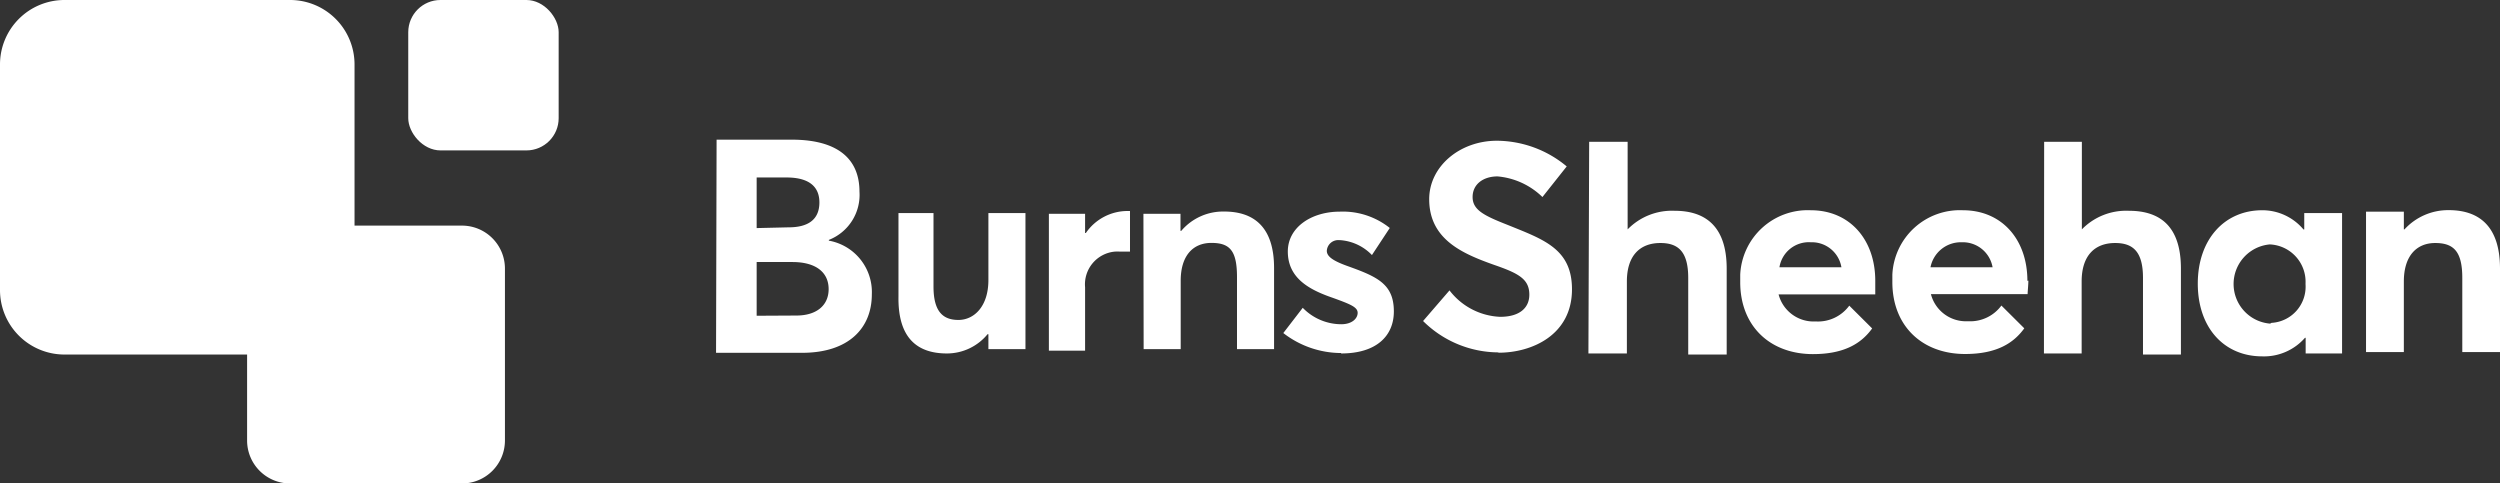
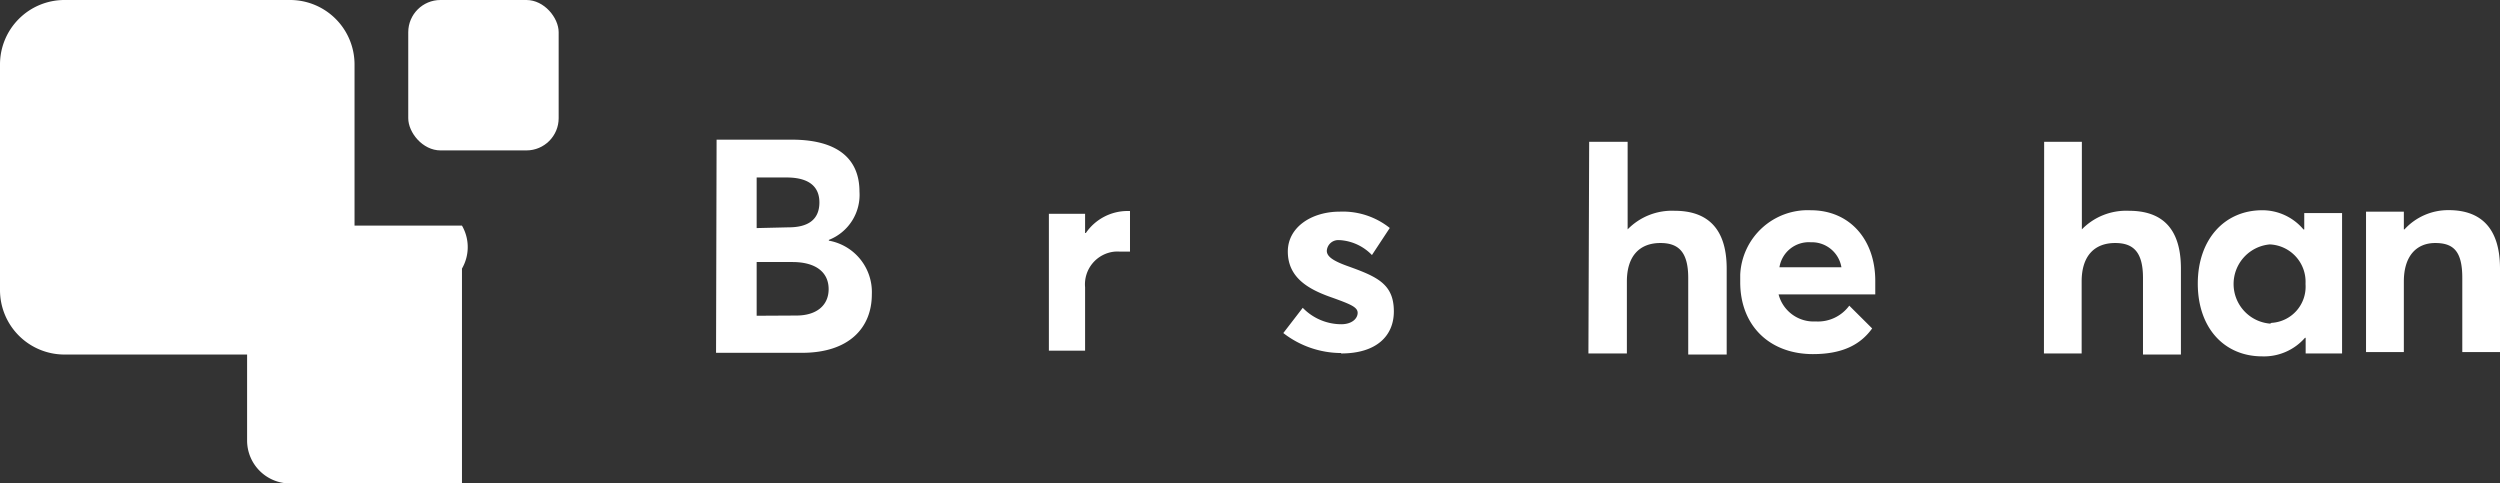
<svg xmlns="http://www.w3.org/2000/svg" viewBox="0 0 232.7 45">
  <rect x="0" y="0" width="232.7" height="45" fill="#333333" stroke="none" />
  <g id="Layer_2" data-name="Layer 2">
    <g id="Layer_1-2" data-name="Layer 1">
      <g id="burnssheehan-white">
        <g id="Group_2246" data-name="Group 2246">
-           <path id="Path_3" data-name="Path 3" d="M43,21H33V6a6,6,0,0,0-6-6H6A6,6,0,0,0,0,6V27a6,6,0,0,0,6,6H23v8a4,4,0,0,0,4,4H43a4,4,0,0,0,4-4V25A4,4,0,0,0,43,21Z" style="fill:#fff" />
+           <path id="Path_3" data-name="Path 3" d="M43,21H33V6a6,6,0,0,0-6-6H6A6,6,0,0,0,0,6V27a6,6,0,0,0,6,6H23v8a4,4,0,0,0,4,4H43V25A4,4,0,0,0,43,21Z" style="fill:#fff" />
          <rect id="Rectangle_145" data-name="Rectangle 145" x="38" width="14" height="14" rx="3" style="fill:#fff" />
        </g>
        <path id="Path_13" data-name="Path 13" d="M70.43,29.39v-5h3.32c2.25,0,3.38,1,3.38,2.52s-1.13,2.46-3,2.46Zm0-8.16V16.52h2.78c2.19,0,3.06.93,3.06,2.32,0,1.66-1.13,2.32-2.86,2.32ZM66.65,32.84h8c4.38,0,6.5-2.33,6.5-5.44a4.86,4.86,0,0,0-4-5v-.07A4.5,4.5,0,0,0,80,17.84c0-3.18-2.19-4.84-6.3-4.84h-7Z" style="fill:#fff;fill-rule:evenodd" />
-         <path id="Path_14" data-name="Path 14" d="M88.14,32.9a4.89,4.89,0,0,0,3.78-1.79H92V32.5h3.45V19.83H92v6.24c0,2.45-1.33,3.71-2.79,3.71s-2.32-.8-2.32-3.11V19.83H83.63V27.6c-.06,3.91,1.79,5.3,4.51,5.3" style="fill:#fff;fill-rule:evenodd" />
        <path id="Path_15" data-name="Path 15" d="M97.63,32.64H101v-5.9a3.06,3.06,0,0,1,2.76-3.32,4,4,0,0,1,.49,0h.93V19.64h-.26a4.71,4.71,0,0,0-3.85,2.05H101V19.9H97.63Z" style="fill:#fff;fill-rule:evenodd" />
-         <path id="Path_16" data-name="Path 16" d="M106.45,32.5h3.45V26.13c0-2.32,1.13-3.52,2.86-3.52s2.38.74,2.38,3.19v6.7h3.45V24.94c0-3.85-1.92-5.25-4.64-5.25a5.11,5.11,0,0,0-4,1.8h-.07V19.9h-3.45Z" style="fill:#fff;fill-rule:evenodd" />
        <path id="Path_17" data-name="Path 17" d="M124.83,32.9c3.32,0,4.91-1.66,4.91-3.91,0-2.59-1.59-3.25-4.38-4.25-1.26-.46-1.86-.86-1.86-1.39a1.06,1.06,0,0,1,1.12-1h.08a4.54,4.54,0,0,1,3,1.39l1.66-2.52a7,7,0,0,0-4.65-1.52c-2.65,0-4.84,1.46-4.84,3.71,0,2.52,2.06,3.58,4.18,4.31,1.66.6,2.32.87,2.32,1.4s-.53,1.06-1.52,1.06a5,5,0,0,1-3.59-1.53L119.45,31a8.82,8.82,0,0,0,5.38,1.86" style="fill:#fff;fill-rule:evenodd" />
-         <path id="Path_18" data-name="Path 18" d="M139.49,32.83c3.12,0,6.83-1.66,6.83-5.9,0-3.78-2.65-4.64-6-6-2.19-.86-3.25-1.39-3.25-2.59s1-1.92,2.32-1.92a6.83,6.83,0,0,1,4.18,1.92l2.26-2.85a10.23,10.23,0,0,0-6.5-2.39c-3.45,0-6.3,2.39-6.3,5.44,0,3.72,3.05,5.05,6,6.1,2.32.8,3.32,1.33,3.32,2.79,0,1.19-.86,2.06-2.72,2.06a6.26,6.26,0,0,1-4.71-2.46l-2.46,2.85a10,10,0,0,0,7,2.92" style="fill:#fff;fill-rule:evenodd" />
        <path id="Path_19" data-name="Path 19" d="M147.85,32.9h3.58V26.2c0-2.39,1.2-3.58,3.12-3.58,1.66,0,2.59.8,2.59,3.25V33h3.58V25c0-4-2.05-5.38-4.84-5.38a5.76,5.76,0,0,0-4.38,1.73h0V13.2h-3.58Z" style="fill:#fff;fill-rule:evenodd" />
        <path id="Path_20" data-name="Path 20" d="M168.55,22.55a2.79,2.79,0,0,1,2.85,2.33h-5.77a2.77,2.77,0,0,1,2.92-2.33m6,3.59c0-3.85-2.39-6.57-6-6.57a6.29,6.29,0,0,0-6.57,6q0,.34,0,.69c0,4.11,2.79,6.7,6.77,6.7,2.92,0,4.51-1,5.51-2.39l-2.13-2.12A3.61,3.61,0,0,1,169,29.92a3.37,3.37,0,0,1-3.45-2.52h9V26.14" style="fill:#fff;fill-rule:evenodd" />
-         <path id="Path_21" data-name="Path 21" d="M182.61,22.55a2.81,2.81,0,0,1,2.86,2.33h-5.78a2.88,2.88,0,0,1,2.92-2.33m6.1,3.59c0-3.85-2.38-6.57-6-6.57a6.29,6.29,0,0,0-6.57,6c0,.22,0,.45,0,.68,0,4.11,2.79,6.7,6.77,6.7,2.92,0,4.51-1,5.51-2.39l-2.13-2.12a3.6,3.6,0,0,1-3.11,1.46,3.37,3.37,0,0,1-3.45-2.52h9c0-.2.07-.87.07-1.26" style="fill:#fff;fill-rule:evenodd" />
        <path id="Path_22" data-name="Path 22" d="M190.25,32.9h3.51V26.2c0-2.39,1.2-3.58,3.12-3.58,1.66,0,2.59.8,2.59,3.25V33H203V25c0-4-2-5.38-4.84-5.38a5.76,5.76,0,0,0-4.38,1.73h0V13.2h-3.51Z" style="fill:#fff;fill-rule:evenodd" />
        <path id="Path_23" data-name="Path 23" d="M211.27,30.12a3.7,3.7,0,0,1,0-7.37,3.48,3.48,0,0,1,3.33,3.62s0,.06,0,.1a3.37,3.37,0,0,1-3.13,3.58h-.05a.23.23,0,0,1-.14.07m-.73,3.05a5.07,5.07,0,0,0,4-1.73h.06V32.9H218V19.83h-3.52v1.53h-.07a5,5,0,0,0-3.84-1.79c-3.52,0-6,2.72-6,6.83s2.45,6.77,6,6.77" style="fill:#fff;fill-rule:evenodd" />
        <path id="Path_24" data-name="Path 24" d="M220.23,32.77h3.52V26.2c0-2.39,1.19-3.58,2.92-3.58s2.52.8,2.52,3.25v6.9h3.51V25c0-4-2-5.44-4.77-5.44a5.51,5.51,0,0,0-4.12,1.79h-.06V19.7h-3.52Z" style="fill:#fff;fill-rule:evenodd" />
      </g>
    </g>
  </g>
</svg>